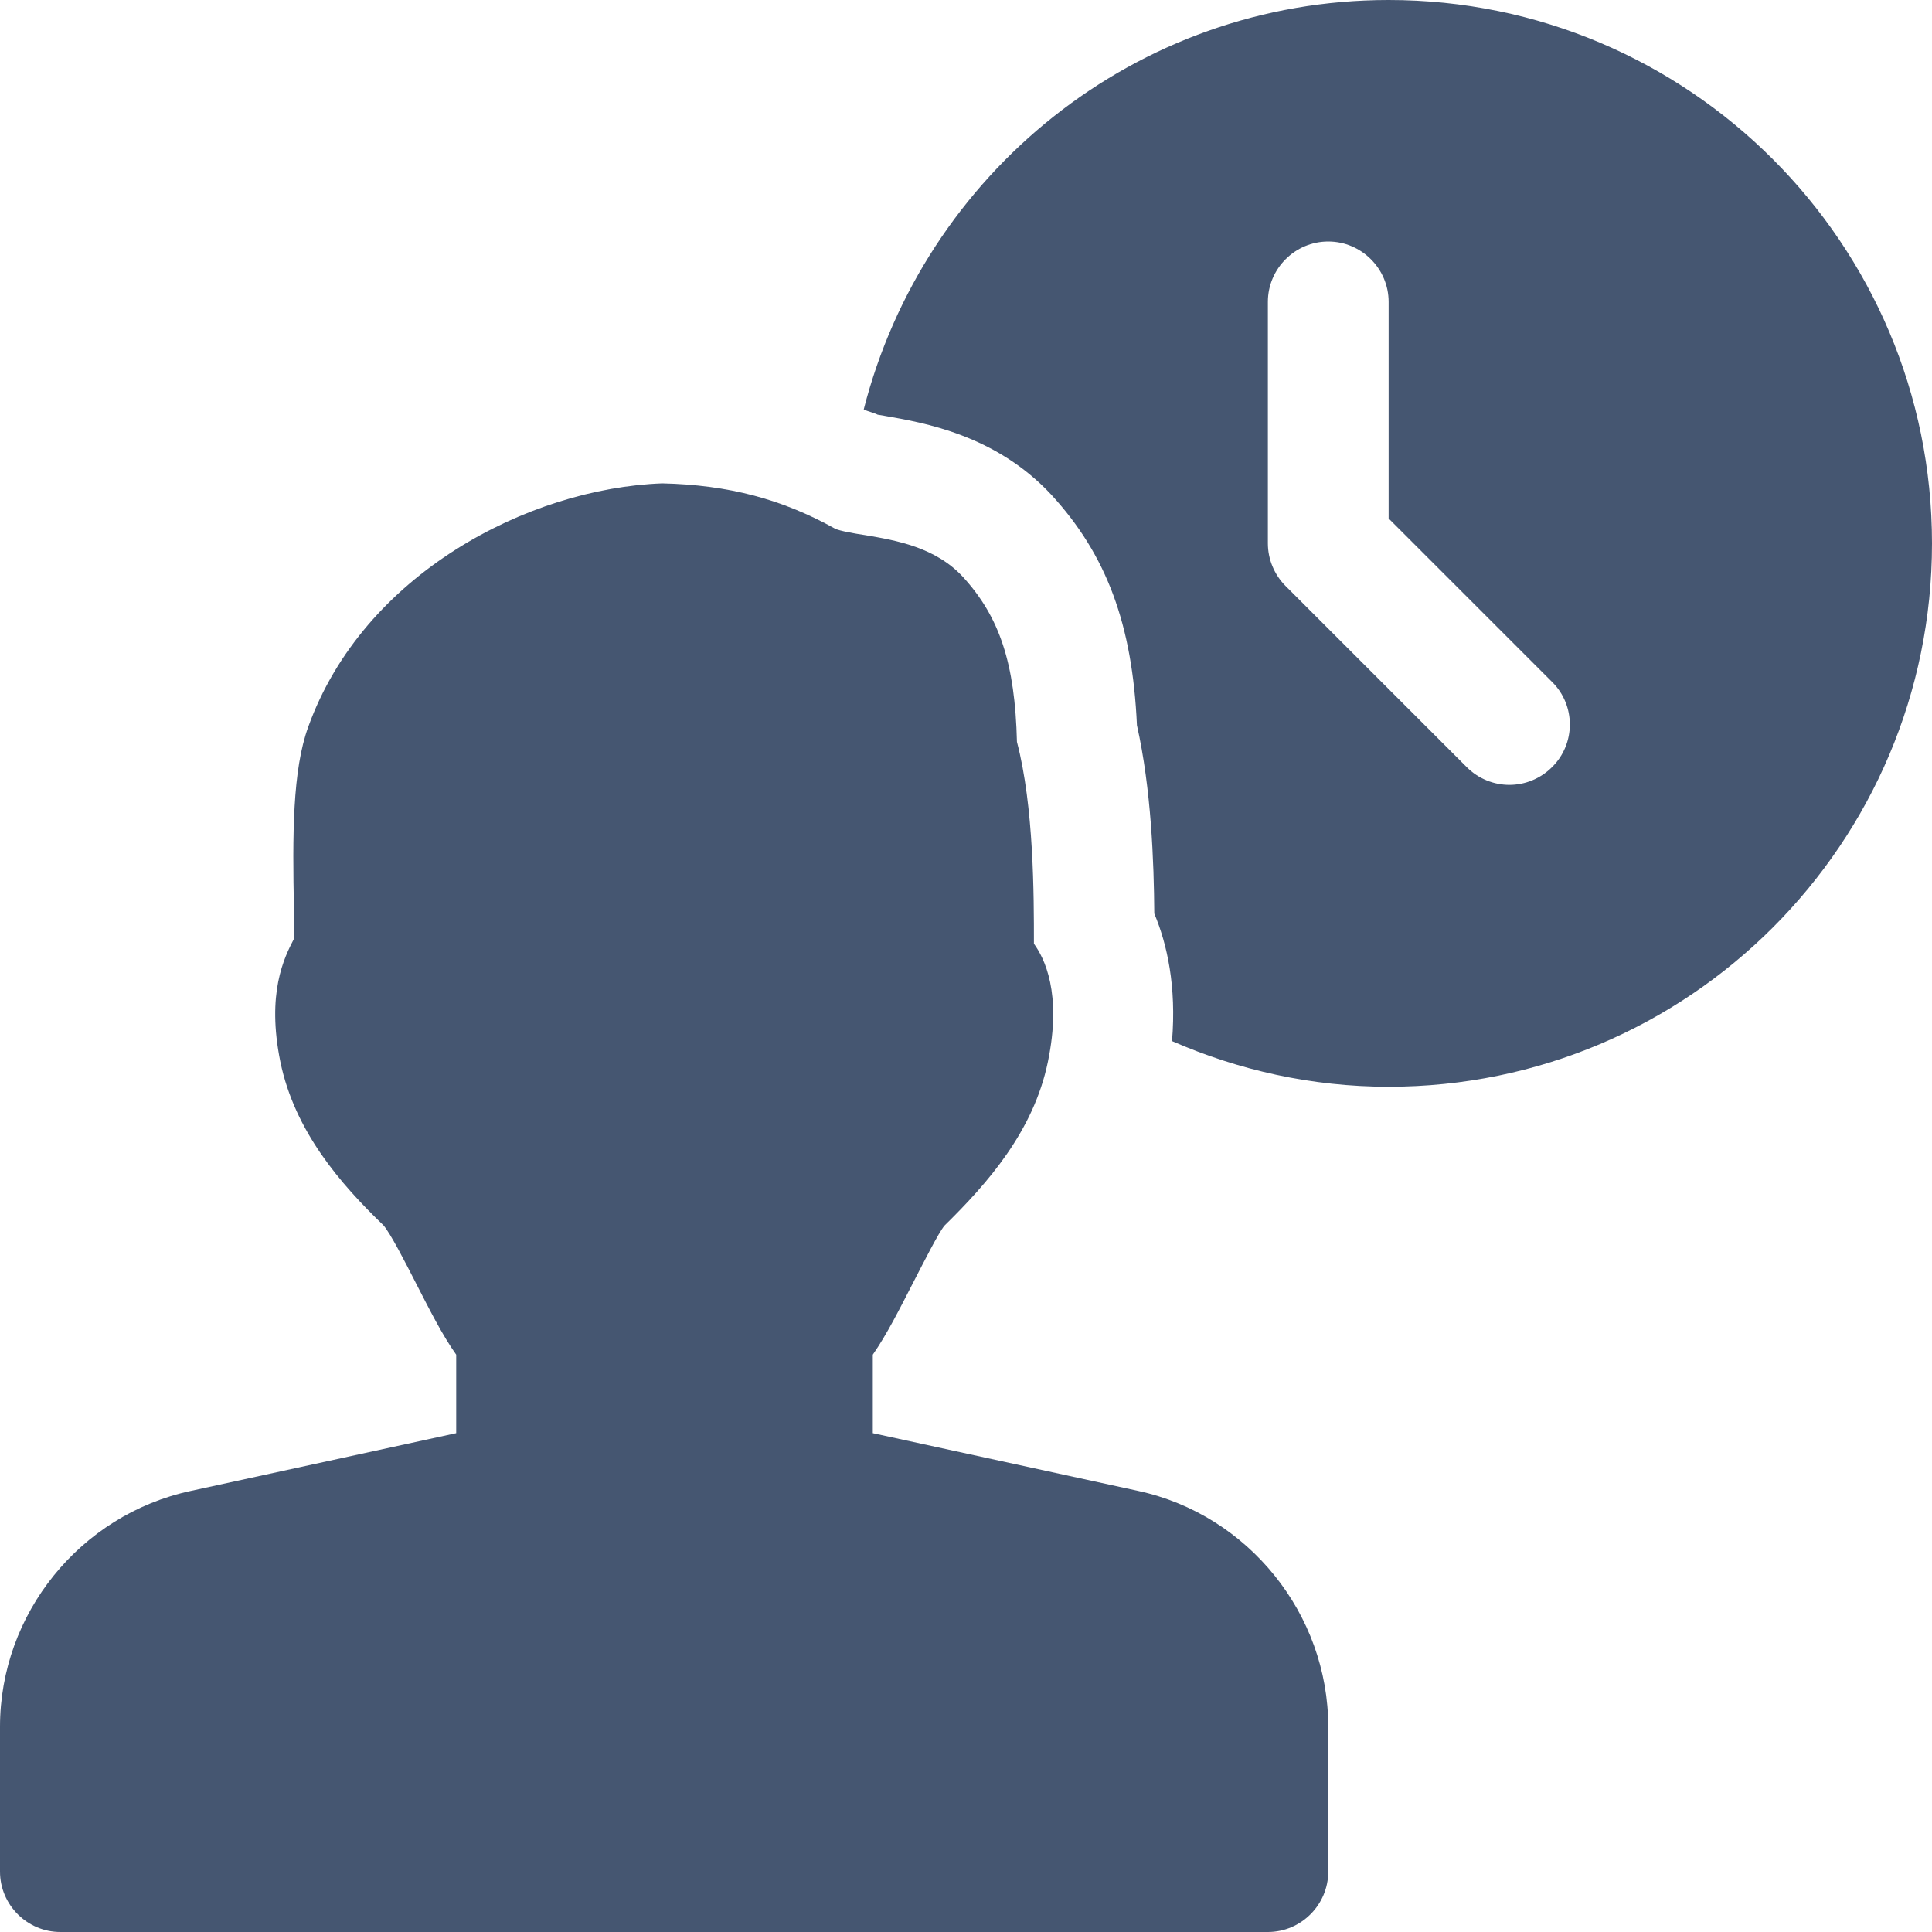
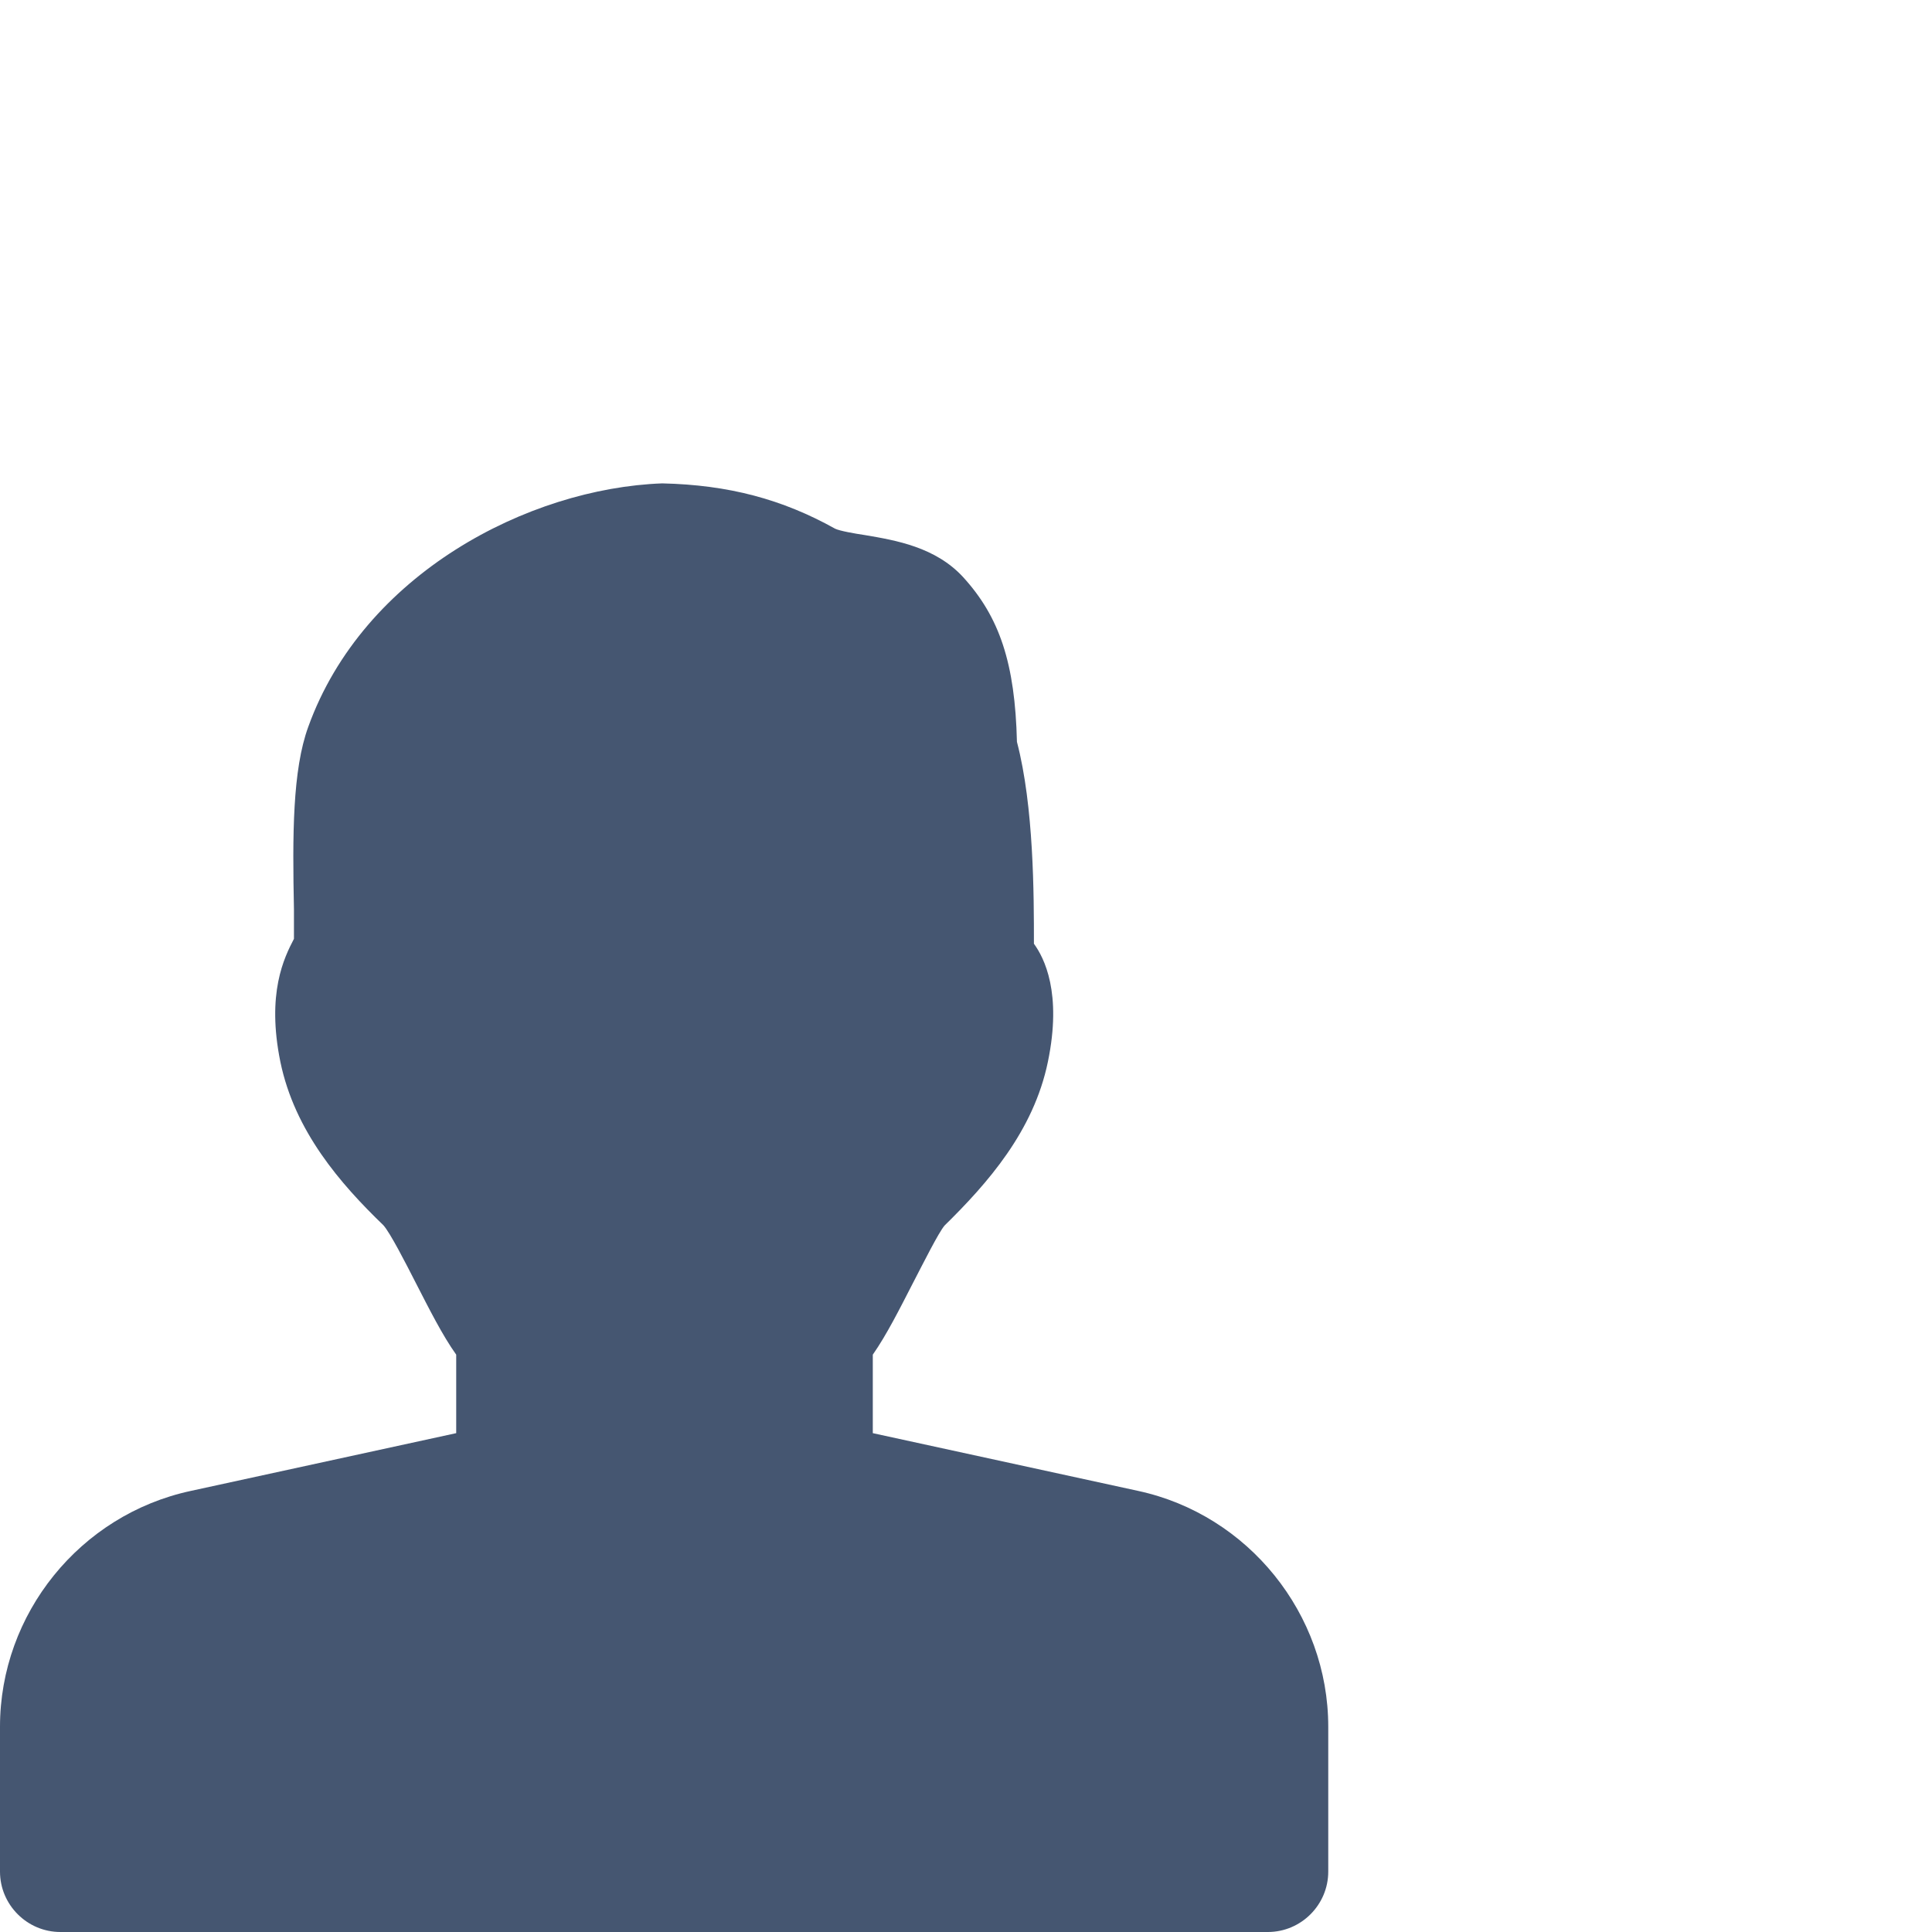
<svg xmlns="http://www.w3.org/2000/svg" version="1.1" id="Capa_1" x="0px" y="0px" viewBox="0 0 512 512" style="enable-background:new 0 0 512 512;" xml:space="preserve">
  <style type="text/css">
	.st0{fill:#455671;}
</style>
  <g>
    <g>
      <path class="st0" d="M301.6,395.1l-70.3-15.3V359c3.7-5.3,7.1-12.1,10.7-19.1c2.7-5.2,6.7-13.2,8.3-15.1    c11.4-11.2,23.6-25,27.4-43.4c3.8-18.3-1-27.6-3.7-31.3c0-12.9,0-36.3-4.5-53.5c-0.5-20.8-4.6-33.1-14.3-43.7    c-7.3-7.9-17.7-9.7-26-11.1c-2.7-0.4-6.7-1.1-7.9-1.7c-14-7.8-28.2-11.6-45.8-12c-35.5,1.3-79.2,24-93.8,64.5    c-4.2,11.5-4.2,28.7-3.8,48.4l0,7.8c-2.6,5-7.3,14.4-3.6,32.6c3.8,18.4,15.9,32.3,27.3,43.3c1.8,2,5.9,10,8.6,15.3    c3.6,7,7,13.8,10.7,19v20.8l-70.3,15.3C21.2,401.4,0,427.7,0,457.6V496c0,8.8,7.2,16,16,16h320c8.8,0,16-7.2,16-16v-38.4    C352,427.7,330.8,401.4,301.6,395.1z" />
    </g>
  </g>
  <g>
    <g>
-       <path class="st0" d="M368,0c-67.2,0-123.2,46.2-139.1,108.5c1.2,0.6,2.5,0.8,3.7,1.4l1.8,0.3c10.3,1.8,29.4,5,44.2,20.9    c14.7,16,21.5,34.4,22.7,61.1c3.8,16.9,4.5,36.2,4.6,49.9c3.4,8.1,5.9,19.3,4.7,33.8c17.6,7.7,37,12.1,57.4,12.1    c79.5,0,144-64.5,144-144S447.5,0,368,0z M411.3,203.3c-3.1,3.1-7.2,4.7-11.3,4.7s-8.2-1.6-11.3-4.7l-48-48c-3-3-4.7-7.1-4.7-11.3    V80c0-8.8,7.2-16,16-16s16,7.2,16,16v57.4l43.3,43.3C417.6,186.9,417.6,197.1,411.3,203.3z" />
-     </g>
+       </g>
  </g>
</svg>